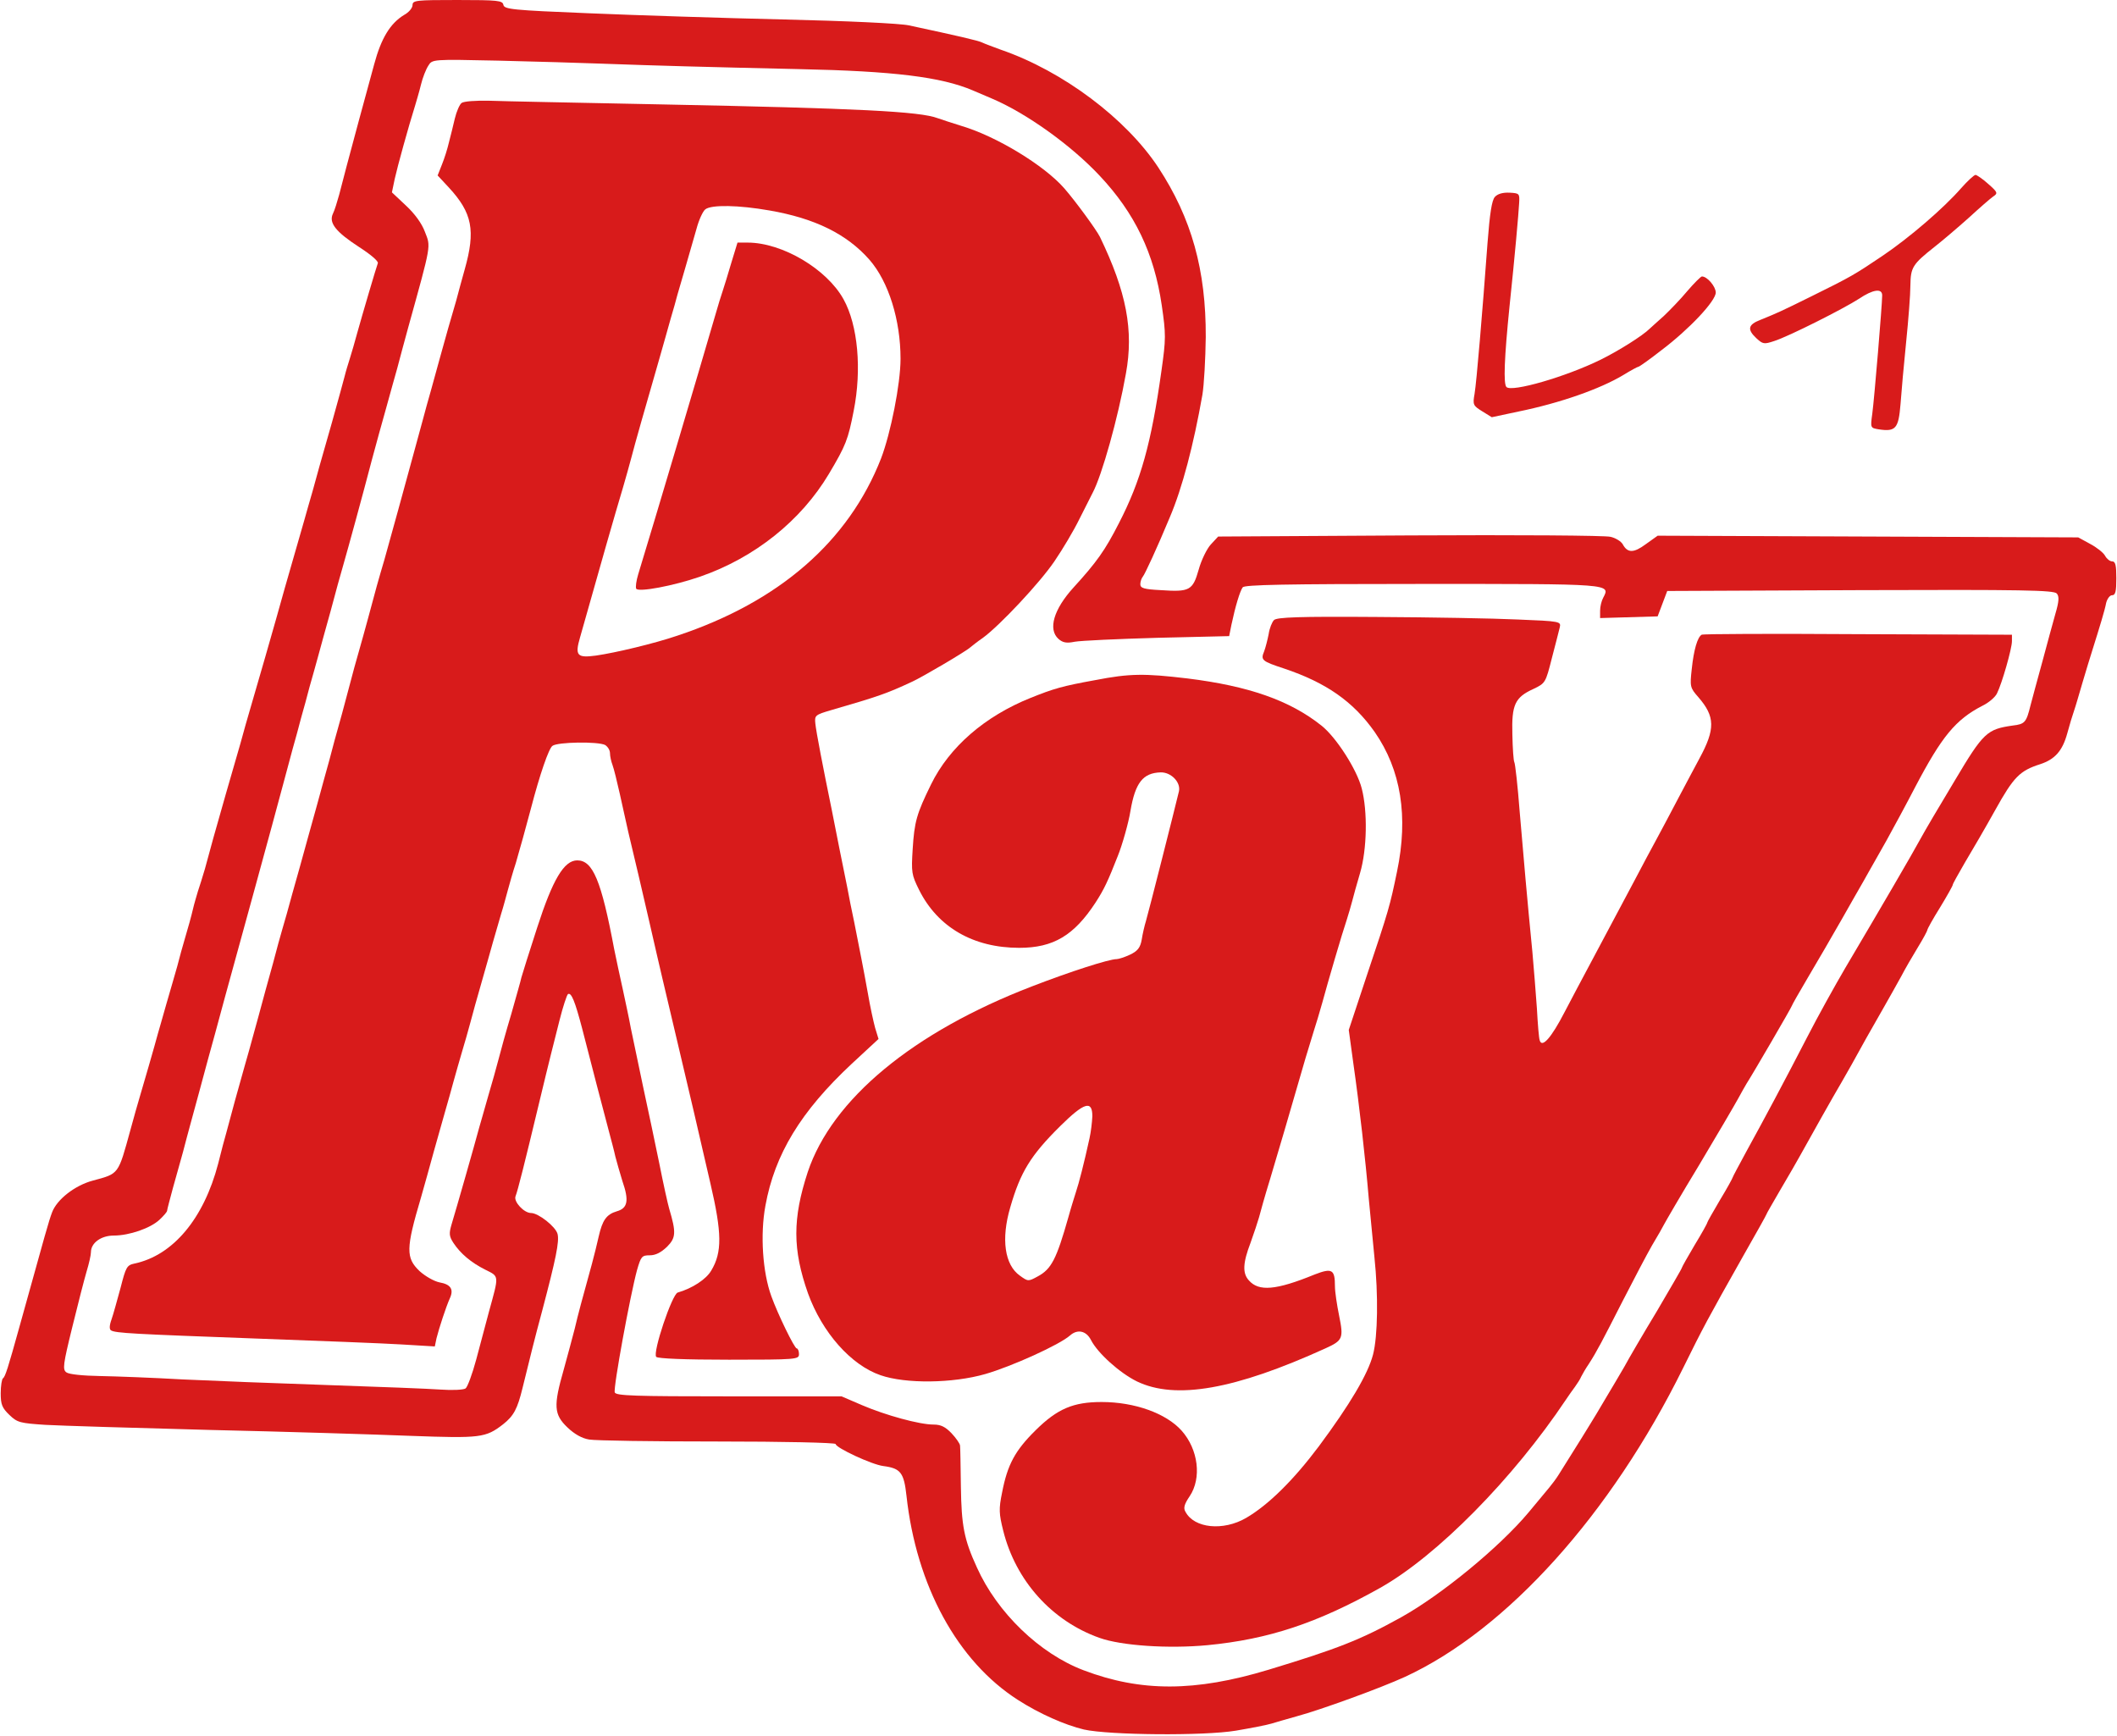
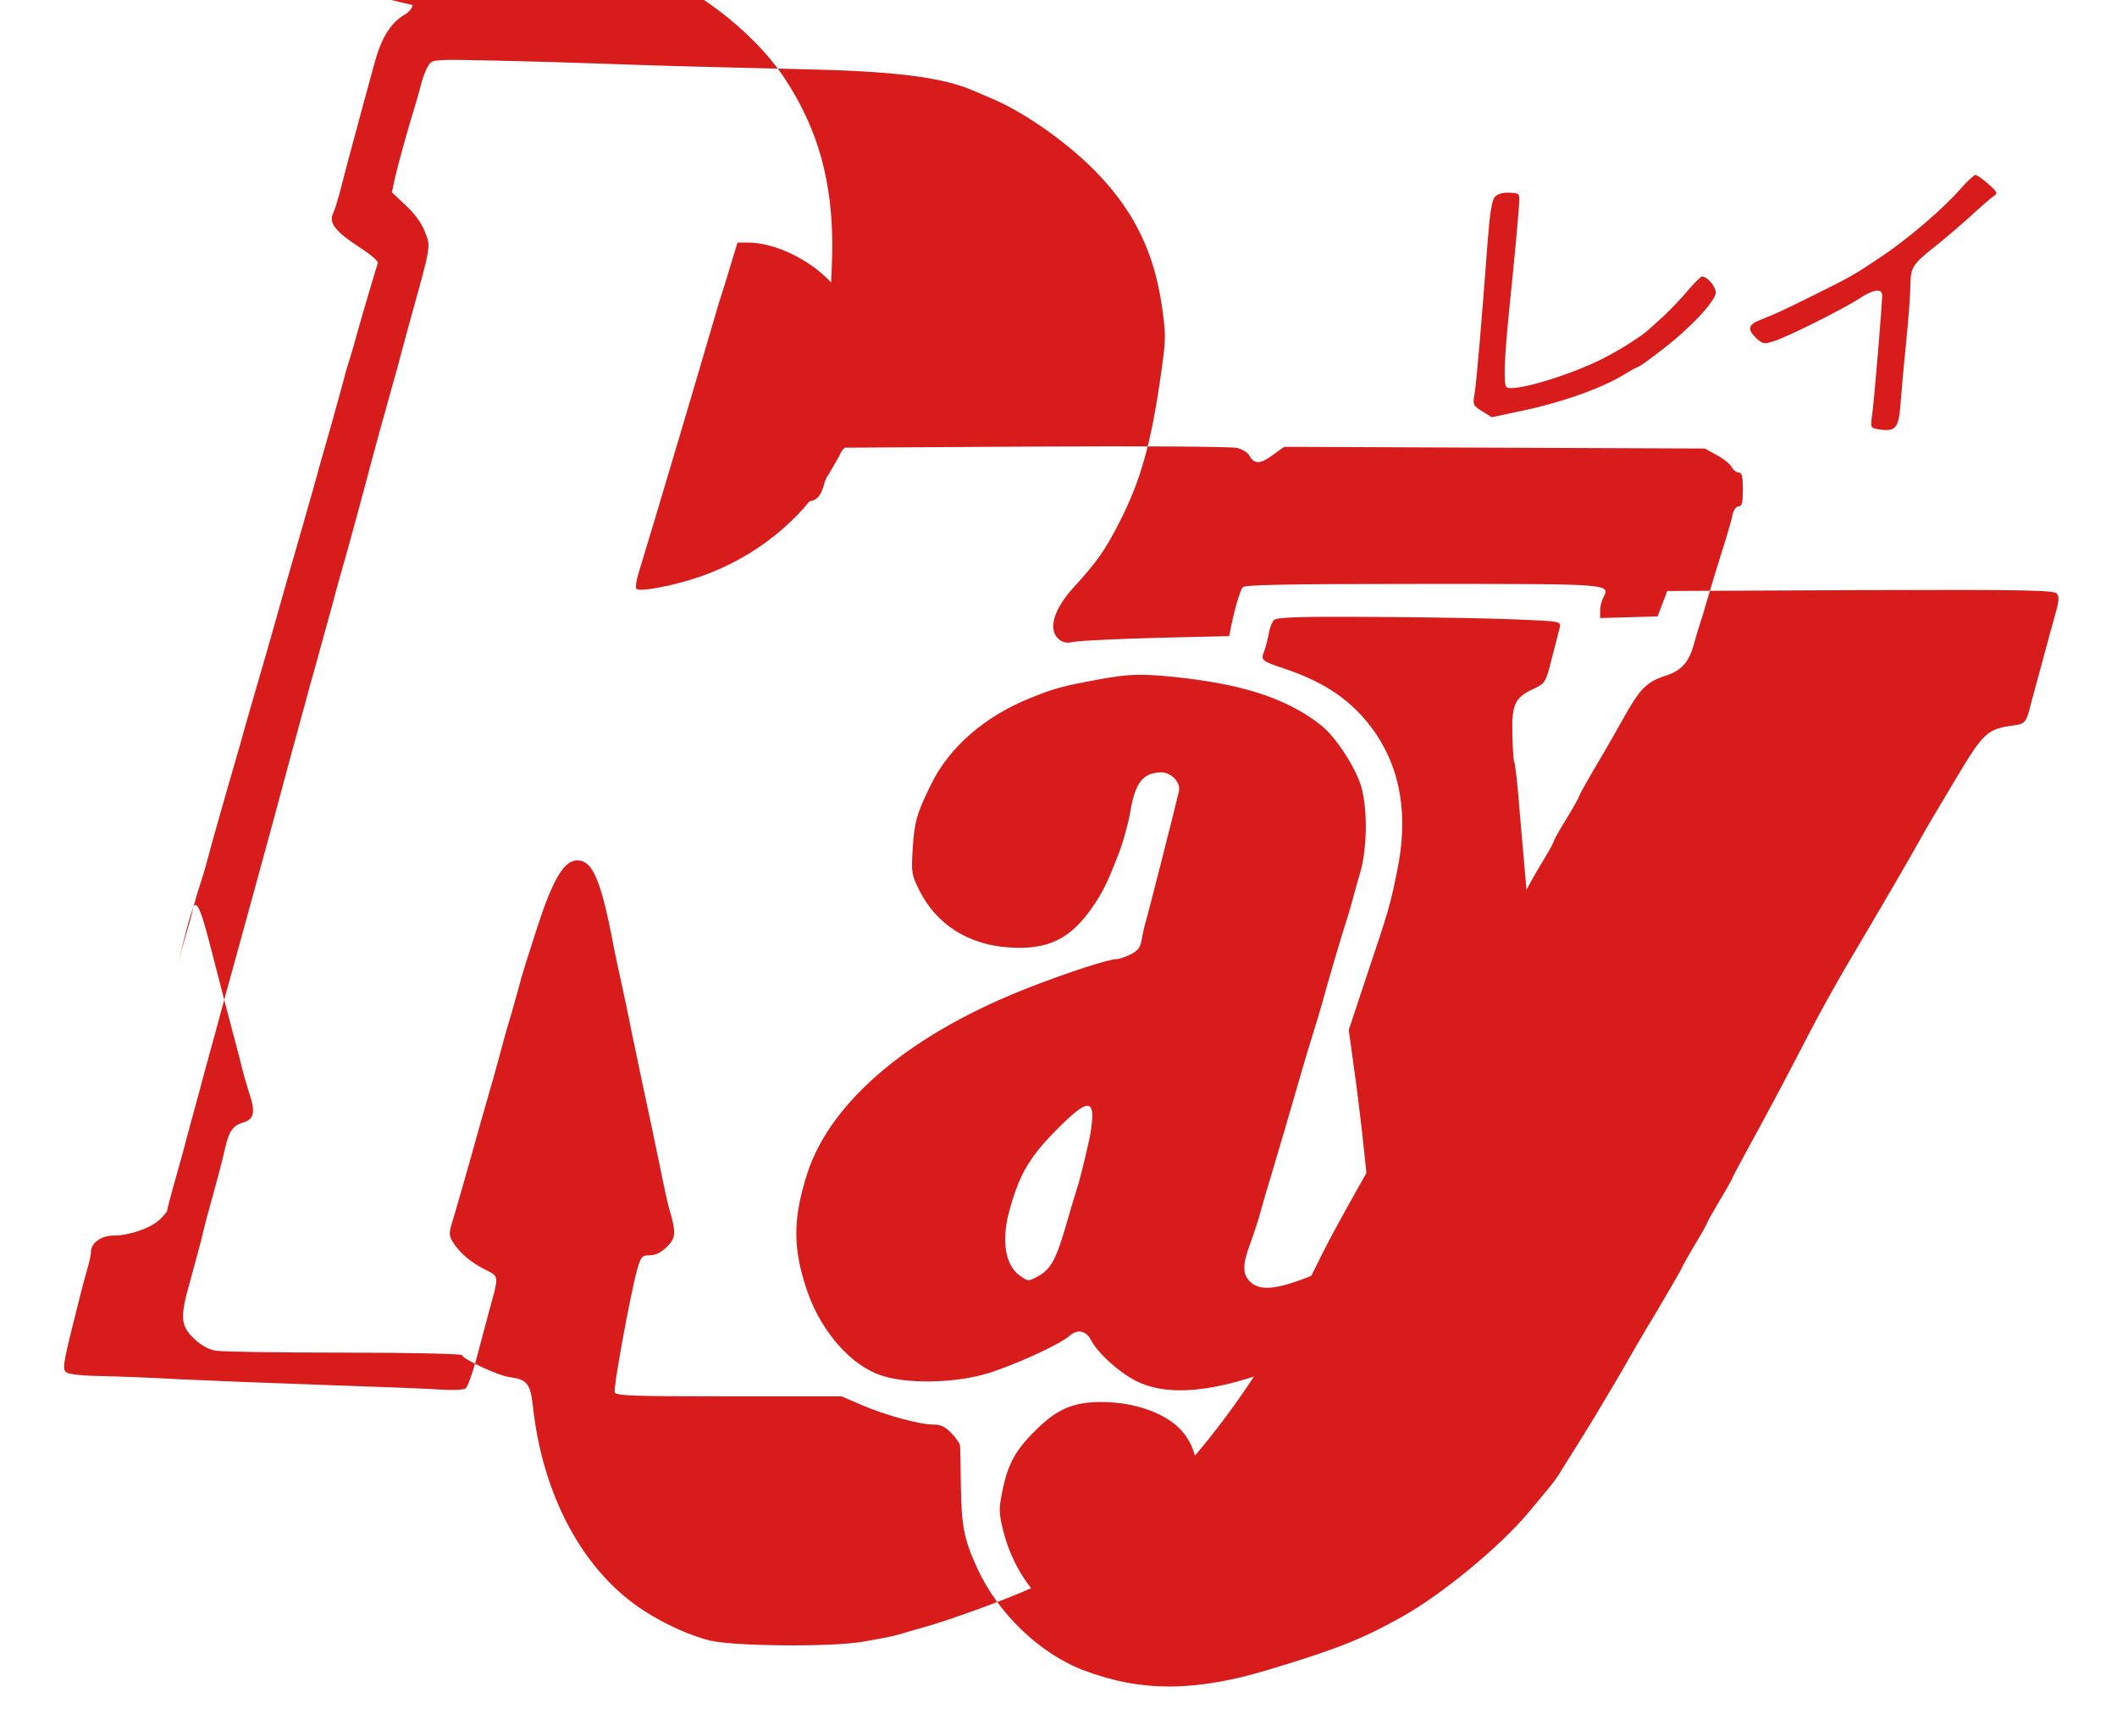
<svg xmlns="http://www.w3.org/2000/svg" height="2050" viewBox="0 0 750 615.4" width="2500">
  <g fill="#d81b1b">
-     <path d="m146 1.8c0 1-1.3 2.6-3 3.5-4.9 3-8.1 8.2-10.6 17.5-1.3 4.8-3.8 13.9-5.5 20.2-3.8 14.1-5.4 20.1-6.9 26-.7 2.5-1.6 5.5-2.2 6.7-1.6 3.3 1 6.5 9.3 11.9 3.9 2.5 6.9 5 6.6 5.7-.6 1.6-5.4 17.9-7.3 24.7-.8 3-2 7.1-2.6 9s-1.5 4.8-1.9 6.5c-.4 1.6-2.4 8.8-4.4 16-4.6 16-5 17.6-6.9 24.5-.9 3-2.2 7.7-3 10.5-2.3 8.1-6.3 21.8-6.9 24-2.8 10.2-11.5 40.4-12.6 44-.5 1.6-1.9 6.6-3.1 11-1.3 4.4-3.6 12.5-5.2 18s-3.5 12.5-4.4 15.5c-.8 3-2.2 8-3 11-.9 3-2 6.6-2.5 8-.4 1.4-1.3 4.3-1.8 6.5s-1.7 6.5-2.6 9.5-2.2 7.7-2.9 10.5c-.8 2.7-2.5 8.8-3.9 13.5-1.3 4.7-2.7 9.4-3 10.5-.8 3.1-5.6 19.7-6.6 23-.5 1.6-1.9 6.6-3.1 11-4.4 16-4 15.5-13.3 18-6.4 1.7-12.8 6.7-14.5 11.3-1.2 3.2-2.1 6.5-11.6 40.7-4 14.4-5 17.6-5.8 18.1-.4.3-.8 2.7-.8 5.3 0 4 .5 5.2 3.1 7.7 2.8 2.7 3.8 2.9 12.7 3.5 5.3.3 31.5 1.1 58.2 1.8 26.7.6 58.8 1.6 71.3 2.1 24.8.9 26.6.7 32.8-4.1 3.8-3 5.1-5.5 6.9-12.9 2.9-11.7 4-16.4 7-27.5 4.8-18.2 6.1-24.4 5.4-27.1-.7-2.6-6.8-7.4-9.4-7.4-2.5 0-6.2-4-5.5-5.9.8-2 3.3-12 8-31.6 2-8.3 4-16.6 4.5-18.5s1.9-7.5 3.1-12.3 2.6-9 3-9.3c1.2-.7 2.5 2.6 5 12.1 3 11.7 7.8 30.2 9.5 36.5.8 3 1.9 7.1 2.3 9 .5 1.9 1.6 5.8 2.5 8.7 2.4 6.9 1.9 9.6-2 10.7-3.7 1.1-5.1 3.2-6.4 8.9-.5 2.3-1.6 6.7-2.4 9.7-3.5 12.7-4.9 17.8-6.1 23-.8 3-2.5 9.5-3.9 14.5-3.7 12.9-3.5 15.9 1.3 20.5 2.5 2.4 5.2 3.9 7.7 4.3 2.2.4 22.7.7 45.7.7 22.9 0 41.7.4 41.7.9 0 1.3 12.8 7.3 16.9 7.8 6.1.8 7.3 2.3 8.2 10.5 3.5 32 18.1 58.7 39.5 72.4 7.6 4.9 16.7 8.9 23.4 10.5 9 2 42.6 2.3 53.9.4 5.3-.9 11-2 12.6-2.5 1.7-.5 5.7-1.7 9-2.6 8.5-2.3 29.7-10 38.4-14 36.1-16.7 72.9-57.6 98.5-109.4 7.1-14.4 8.7-17.4 21.4-39.9 4.5-7.9 8.2-14.5 8.2-14.7s2-3.6 4.3-7.6c2.4-4 7-12 10.2-17.8s7.3-13 9-16c1.8-3 4.7-8.2 6.6-11.5 4-7.3 6.2-11.2 11.3-20.1 2.2-3.8 5-8.9 6.4-11.4 1.3-2.5 3.9-7 5.8-10.1s3.4-5.9 3.4-6.2c0-.4 2-4 4.5-8 2.5-4.1 4.5-7.7 4.5-8 0-.4 2-3.9 4.3-7.9 2.4-4 7.3-12.4 10.8-18.7 6.5-11.7 8.7-13.9 15.9-16.2 5.2-1.7 7.9-4.7 9.6-10.9.8-3 1.9-6.6 2.4-8s1.8-5.9 3-10 2.8-9.3 3.5-11.5c2.6-8.3 4.4-14.1 4.9-16.8.4-1.5 1.3-2.7 2.1-2.7 1.2 0 1.5-1.4 1.5-6s-.3-6-1.5-6c-.8 0-1.9-.9-2.5-2s-3-3-5.3-4.2l-4.2-2.3-74.6-.3-74.5-.3-4.2 3c-4.3 3.2-6.5 3.2-8.2 0-.6-1-2.5-2.2-4.3-2.6-1.7-.5-33.8-.7-71.1-.5l-68 .4-2.6 2.8c-1.4 1.5-3.4 5.6-4.3 8.9-2.1 7.4-3.2 8-13.4 7.3-6-.3-7.3-.7-7.3-2.1 0-.9.4-2.1.9-2.7.7-.8 5.1-10.3 9.5-20.9 4.5-10.5 8.5-25.9 11.6-43.5.6-3.6 1.1-12.8 1.2-20.5.1-23.7-5-42.1-16.8-60.1-11.4-17.3-33.8-34.2-55.9-41.8-2.7-1-5.7-2.1-6.5-2.5-1.3-.7-8.8-2.4-26-6.1-3.1-.7-22.5-1.6-44.5-2.1-21.4-.5-52.5-1.5-69-2.2-27.2-1.1-30-1.4-30.3-3-.3-1.5-1.9-1.7-16.3-1.7-14.6 0-15.9.1-15.9 1.8zm68 20.8c19.4.7 33.8 1.1 69 1.9 33.7.7 50.4 2.8 61.5 7.5 1.1.5 4.2 1.8 6.8 2.9 12.3 5.2 28.2 16.6 38.3 27.4 12.5 13.3 19.3 27.5 22 45.9 1.5 10.3 1.5 11.9-.1 23.2-3.6 25.7-7.3 39-15.1 54.1-4.9 9.6-7.8 13.7-16.1 22.8-7 7.7-9.1 14.8-5.3 18.2 1.5 1.3 2.8 1.6 5.7 1 2.1-.4 15.3-1 29.3-1.4l25.5-.6.8-4c1.4-6.6 3-11.9 4-13.3.7-.9 14.7-1.2 63.7-1.2 67.5 0 66.7-.1 64.1 4.9-.6 1.1-1.1 3.1-1.1 4.6v2.6l10.2-.3 10.2-.3 1.7-4.5 1.7-4.5 68.5-.3c57.3-.2 68.6 0 69.6 1.2.9 1 .8 2.8-.5 7.2-.9 3.3-3 10.8-4.6 16.9-1.7 6-3.5 13-4.2 15.5-1.5 6.1-2 6.7-6.3 7.2-9.1 1.3-10.4 2.4-20.5 19.4-5.3 8.8-10.8 18.1-12.3 20.9-2.7 5-13.6 23.7-26.5 45.5-3.7 6.3-9.8 17.3-13.5 24.5-8.1 15.7-15.2 29-21.7 40.8-2.6 4.8-4.8 8.9-4.8 9.1s-2 3.9-4.5 8c-2.5 4.2-4.5 7.8-4.5 8 0 .3-2 3.9-4.5 8-2.5 4.2-4.5 7.8-4.5 8 0 .3-4 7.1-8.8 15.3-4.9 8.1-10.1 17-11.6 19.8-1.6 2.7-4.6 7.9-6.8 11.5-2.1 3.6-4.4 7.4-5.1 8.5-1 1.7-4 6.5-11.4 18.3-.8 1.3-2.3 3.3-3.3 4.5s-4.3 5.2-7.4 8.9c-10.3 12.3-30.9 29.2-45.1 37.1-14.4 8-22.6 11.2-47 18.6-26.1 7.9-45.3 7.9-65.6.2-15.6-5.9-30.6-20.4-37.8-36.4-4.6-10-5.5-14.9-5.7-28.7-.1-7.4-.2-14-.3-14.6-.1-.7-1.4-2.6-3-4.3-2.2-2.3-3.8-3.1-6.4-3.1-5 0-17-3.3-25.4-6.9l-7.2-3.1h-39.9c-33.5 0-40.1-.2-40.5-1.4-.6-1.5 5.5-34.6 7.9-43.4 1.4-4.8 1.7-5.2 4.5-5.2 2.1 0 4-1 6.1-3 3.2-3.2 3.3-5.1.8-13.5-.5-1.7-2.1-8.9-3.5-16-1.5-7.2-4-19.3-5.7-27-1.6-7.7-3.6-17.2-4.4-21-.7-3.9-2.1-10.2-2.9-14-.9-3.9-2.2-10.2-3-14-4.6-24.5-7.6-31.5-13.1-31.5-4.7 0-8.7 6.8-14.2 23.8-2.8 8.6-5.3 16.6-5.6 17.7-.2 1.1-1.9 6.9-3.6 13-1.8 6-3.8 13.2-4.5 16-.7 2.7-2.4 8.8-3.8 13.5-1.3 4.7-2.7 9.4-3 10.5-1.8 6.7-8 28.4-9.9 34.7-.9 3.1-.8 4.1.7 6.4 2.5 3.8 6.3 7 11.3 9.5s4.9 1.8 1.3 14.9c-1.1 4.1-3.1 11.7-4.5 16.9s-3.1 9.8-3.8 10.3-4.7.7-8.8.4-22.1-1-40-1.6-41-1.5-51.5-2c-10.4-.6-23.6-1.1-29.3-1.2-6-.1-11-.6-11.9-1.3-1.4-1-1.2-2.7 2.1-16.1 2-8.2 4.3-17.1 5.1-19.8.8-2.6 1.5-5.7 1.5-6.7 0-3.3 3.6-5.9 8.1-5.9 5.5 0 13-2.6 16.2-5.6 1.5-1.4 2.7-2.8 2.7-3.2s1-4.1 2.1-8.2c1.2-4.1 2.7-9.8 3.5-12.5.7-2.8 2-7.5 2.8-10.5s2.2-8 3-11 2.2-8.2 3.1-11.5c1.7-6.2 3.2-11.5 6-22 2.6-9.4 4.8-17.4 10.5-38.2 4.1-14.9 8.9-32.6 10.6-39 .8-2.9 2.1-7.8 2.9-10.8.9-3 2.2-8 3-11 .9-3 2.2-8 3-11 .9-3 2.2-7.9 3-10.7.8-2.9 2.8-10.3 4.5-16.3 1.6-6.1 3.6-13.3 4.4-16 1.9-6.6 7.1-25.6 10.2-37.5 1.4-5.2 3.7-13.6 5.1-18.5 1.4-5 3.1-11.3 3.9-14 .7-2.8 2.5-9.3 3.9-14.5 8.3-29.9 8-28.4 5.9-33.8-1.1-3-3.6-6.4-6.7-9.3l-5-4.7 1-4.8c1-4.5 4.9-18.6 7.2-25.9.5-1.7 1.5-5 2.1-7.5s1.8-5.5 2.6-6.7c1.4-2.3 1.4-2.3 24.7-1.8 12.7.3 29.7.8 37.7 1.1z" />
-     <path d="m163.4 36.5c-.7.5-1.8 3-2.4 5.5s-1.5 6.3-2.1 8.5c-.5 2.2-1.6 5.7-2.5 7.9l-1.5 3.8 4 4.3c8.3 9 9.5 15.2 5.6 29-.9 3.3-2.3 8.2-3 11-.8 2.7-2.1 7.2-2.9 10-1.5 5.4-3.9 13.9-6.1 22-.8 2.7-2.1 7.5-2.9 10.5s-2.2 8-3 11c-3.8 14.1-7.8 28.4-10.6 38.5-1.8 6-3.8 13.2-4.5 16-.7 2.7-2.1 7.7-3 11s-2.3 8.2-3.1 11c-.7 2.7-2.7 10.2-4.4 16.5-1.8 6.3-3.8 13.7-4.5 16.5-.8 2.7-2.7 9.9-4.4 16-1.7 6-4.4 15.9-6.1 22-1.7 6-3.8 13.5-4.6 16.5-.9 3-2.2 7.7-3 10.5-.7 2.7-2.7 10.2-4.5 16.5-1.7 6.3-3.7 13.7-4.5 16.5-.7 2.7-2 7.2-2.8 10-1.7 5.9-5.5 19.7-6.6 24-.5 1.6-1.8 6.6-2.9 11-5.1 19.5-16 32.5-29.6 35.4-2.8.6-3.1 1.2-5 8.6-1.2 4.4-2.6 9.5-3.2 11.2-.8 2.2-.8 3.5-.2 3.9 1.6 1 8.2 1.3 51.4 2.9 22 .8 45.3 1.7 51.7 2.1l11.7.7.6-2.9c.9-3.6 3.4-11.2 4.7-14.1 1.5-3.2.4-5-3.6-5.7-2-.4-5.1-2.2-7.1-4-4.9-4.7-4.9-7.9.5-26.1 1.1-3.9 3.2-11.3 4.6-16.5 1.5-5.2 3.3-11.8 4.1-14.5.8-2.8 2.1-7.3 2.8-10 .8-2.8 2.1-7.5 3-10.5s2.3-7.8 3-10.5c.7-2.8 2.5-9.1 3.9-14 1.4-5 3.3-11.5 4.1-14.5.9-3 2.2-7.5 2.9-10 .8-2.5 1.8-6.3 2.4-8.5s1.8-6.5 2.8-9.5c1.5-5.1 3.4-12 5.4-19.5 3.1-11.9 6.3-21.2 7.6-22.1 1.8-1.4 16.2-1.6 18.7-.3.9.6 1.7 1.8 1.7 2.9 0 1 .4 2.9.9 4.2s1.6 5.9 2.6 10.3 2.3 10.5 3 13.5c2.9 12 4.5 19.1 7.5 32 1.7 7.4 3.7 16.2 4.5 19.5 3.1 13 6.8 28.9 11.2 47.5 2.5 10.7 5.1 22.2 5.9 25.5 4.1 17.6 4.2 24.4.3 30.9-1.8 3.1-6.7 6.3-11.9 7.8-2 .6-9 21.4-7.6 22.8.6.6 10 1 25.8 1 24.1 0 24.8-.1 24.8-2 0-1.1-.4-2-.8-2-.8 0-6.7-12.1-9-18.5-3.1-8.5-4-21.9-2.1-32.1 3.3-18.2 12.5-33.4 30.6-50.3l9.5-8.8-1.2-3.9c-.6-2.2-1.8-7.7-2.6-12.4-1.8-10-2.8-14.8-4.8-25-.9-4.1-2-9.8-2.5-12.5-1.6-7.8-3.9-19.3-5.5-27.5-3-14.6-5.5-27.5-5.8-30.5-.3-2.9-.1-3.1 5.7-4.8 16.6-4.8 19.7-5.9 28.5-10 3.4-1.5 19.2-10.8 20.7-12.2.6-.5 2.6-2.1 4.5-3.4 5.9-4.3 20.2-19.5 25.4-27.2 2.8-4.1 6.8-10.8 8.8-14.9 2.1-4.1 4.2-8.3 4.7-9.3 3.3-6.2 9-26.5 11.8-42.3 2.8-15.3.2-28.9-9.2-48.4-1.3-2.6-8.6-12.6-12.7-17.3-7.1-8.1-24-18.4-36.5-22.1-3.3-1-7.1-2.3-8.3-2.7-6.3-2.4-27.7-3.5-98.2-4.9-28.9-.6-56.3-1.1-60.9-1.3-4.6-.1-9 .2-9.7.8zm109.1 38.1c16.2 2.8 27.5 8.4 35.5 17.5 6.8 7.8 11 21.4 11 35.1 0 8.9-3.5 26.4-6.9 35.3-11.5 29.4-36.1 50.8-72.1 62.8-8.2 2.8-22 6.1-29 7.1-6.7.9-7.5 0-5.6-6.5 7.5-26.6 12.1-42.7 15.3-53.4.8-2.8 2.1-7.3 2.8-10 1.3-5.1 5.2-18.7 9.9-35 1.4-5 3.3-11.5 4.1-14.5.9-3 2-6.9 2.4-8.5.9-3.1 4-13.6 6.8-23.5.8-3 2.2-6.1 3.1-6.8 2.2-1.7 11.9-1.5 22.7.4z" />
+     <path d="m146 1.8c0 1-1.3 2.6-3 3.5-4.9 3-8.1 8.2-10.6 17.5-1.3 4.8-3.8 13.9-5.5 20.2-3.8 14.1-5.4 20.1-6.9 26-.7 2.5-1.6 5.5-2.2 6.7-1.6 3.3 1 6.5 9.3 11.9 3.9 2.5 6.9 5 6.6 5.7-.6 1.6-5.4 17.9-7.3 24.7-.8 3-2 7.1-2.6 9s-1.5 4.8-1.9 6.5c-.4 1.6-2.4 8.8-4.4 16-4.6 16-5 17.6-6.9 24.5-.9 3-2.2 7.7-3 10.5-2.3 8.1-6.3 21.8-6.9 24-2.8 10.2-11.5 40.4-12.6 44-.5 1.6-1.9 6.6-3.1 11-1.3 4.4-3.6 12.5-5.2 18s-3.5 12.5-4.4 15.5c-.8 3-2.2 8-3 11-.9 3-2 6.6-2.5 8-.4 1.4-1.3 4.3-1.8 6.5s-1.7 6.5-2.6 9.5-2.2 7.7-2.9 10.5s1.9-7.5 3.1-12.3 2.6-9 3-9.3c1.2-.7 2.5 2.6 5 12.1 3 11.7 7.8 30.2 9.5 36.5.8 3 1.9 7.1 2.3 9 .5 1.9 1.6 5.8 2.5 8.7 2.4 6.9 1.9 9.6-2 10.7-3.7 1.1-5.1 3.2-6.4 8.9-.5 2.3-1.6 6.7-2.4 9.7-3.5 12.7-4.9 17.8-6.1 23-.8 3-2.5 9.5-3.9 14.5-3.7 12.9-3.5 15.9 1.3 20.5 2.5 2.4 5.2 3.9 7.7 4.3 2.2.4 22.7.7 45.7.7 22.9 0 41.7.4 41.7.9 0 1.3 12.8 7.3 16.9 7.8 6.1.8 7.3 2.3 8.2 10.5 3.5 32 18.1 58.7 39.5 72.4 7.6 4.9 16.7 8.9 23.4 10.5 9 2 42.6 2.3 53.9.4 5.3-.9 11-2 12.6-2.5 1.7-.5 5.7-1.7 9-2.6 8.5-2.3 29.7-10 38.4-14 36.1-16.7 72.9-57.6 98.5-109.4 7.1-14.4 8.7-17.4 21.4-39.9 4.5-7.9 8.2-14.5 8.2-14.7s2-3.6 4.3-7.6c2.4-4 7-12 10.2-17.8s7.3-13 9-16c1.8-3 4.7-8.2 6.6-11.5 4-7.3 6.2-11.2 11.3-20.1 2.2-3.8 5-8.9 6.4-11.4 1.3-2.5 3.9-7 5.8-10.1s3.4-5.9 3.4-6.2c0-.4 2-4 4.5-8 2.5-4.1 4.5-7.7 4.5-8 0-.4 2-3.9 4.3-7.9 2.4-4 7.3-12.4 10.8-18.7 6.5-11.7 8.7-13.9 15.9-16.2 5.2-1.7 7.9-4.7 9.6-10.9.8-3 1.9-6.6 2.4-8s1.8-5.9 3-10 2.8-9.3 3.5-11.5c2.6-8.3 4.4-14.1 4.9-16.8.4-1.5 1.3-2.7 2.1-2.7 1.2 0 1.5-1.4 1.5-6s-.3-6-1.5-6c-.8 0-1.9-.9-2.5-2s-3-3-5.3-4.2l-4.2-2.3-74.6-.3-74.5-.3-4.2 3c-4.3 3.2-6.5 3.2-8.2 0-.6-1-2.5-2.2-4.3-2.6-1.7-.5-33.8-.7-71.1-.5l-68 .4-2.6 2.8c-1.4 1.5-3.4 5.6-4.3 8.9-2.1 7.4-3.2 8-13.4 7.3-6-.3-7.3-.7-7.3-2.1 0-.9.4-2.1.9-2.7.7-.8 5.1-10.3 9.5-20.9 4.5-10.5 8.5-25.9 11.6-43.5.6-3.6 1.1-12.8 1.2-20.5.1-23.7-5-42.1-16.8-60.1-11.4-17.3-33.8-34.2-55.9-41.8-2.7-1-5.7-2.1-6.5-2.5-1.3-.7-8.8-2.4-26-6.1-3.1-.7-22.5-1.6-44.5-2.1-21.4-.5-52.5-1.5-69-2.2-27.2-1.1-30-1.4-30.3-3-.3-1.5-1.9-1.7-16.3-1.7-14.6 0-15.9.1-15.9 1.8zm68 20.8c19.4.7 33.8 1.1 69 1.9 33.7.7 50.4 2.8 61.5 7.5 1.1.5 4.2 1.8 6.8 2.9 12.3 5.2 28.2 16.6 38.3 27.4 12.5 13.3 19.3 27.5 22 45.9 1.5 10.3 1.5 11.9-.1 23.2-3.6 25.7-7.3 39-15.1 54.1-4.9 9.6-7.8 13.7-16.1 22.8-7 7.7-9.1 14.8-5.3 18.2 1.5 1.3 2.8 1.6 5.7 1 2.1-.4 15.3-1 29.3-1.4l25.5-.6.8-4c1.4-6.6 3-11.9 4-13.3.7-.9 14.7-1.2 63.7-1.2 67.5 0 66.7-.1 64.1 4.9-.6 1.1-1.1 3.1-1.1 4.6v2.6l10.2-.3 10.2-.3 1.7-4.5 1.7-4.5 68.5-.3c57.3-.2 68.6 0 69.6 1.2.9 1 .8 2.8-.5 7.2-.9 3.3-3 10.8-4.6 16.9-1.7 6-3.5 13-4.2 15.5-1.5 6.1-2 6.7-6.3 7.2-9.1 1.3-10.4 2.4-20.5 19.4-5.3 8.8-10.8 18.1-12.3 20.9-2.7 5-13.6 23.7-26.5 45.5-3.7 6.3-9.8 17.3-13.5 24.5-8.1 15.7-15.2 29-21.7 40.8-2.6 4.8-4.8 8.9-4.8 9.1s-2 3.9-4.5 8c-2.5 4.2-4.5 7.8-4.5 8 0 .3-2 3.9-4.5 8-2.5 4.2-4.5 7.8-4.5 8 0 .3-4 7.1-8.8 15.3-4.9 8.1-10.1 17-11.6 19.8-1.6 2.7-4.6 7.9-6.8 11.5-2.1 3.6-4.4 7.4-5.1 8.5-1 1.7-4 6.5-11.4 18.3-.8 1.3-2.3 3.3-3.3 4.5s-4.3 5.2-7.4 8.9c-10.3 12.3-30.9 29.2-45.1 37.1-14.4 8-22.6 11.2-47 18.6-26.1 7.9-45.3 7.9-65.6.2-15.6-5.9-30.6-20.4-37.8-36.4-4.6-10-5.5-14.9-5.7-28.7-.1-7.4-.2-14-.3-14.6-.1-.7-1.4-2.6-3-4.3-2.2-2.3-3.8-3.1-6.4-3.1-5 0-17-3.3-25.4-6.9l-7.2-3.1h-39.9c-33.5 0-40.1-.2-40.5-1.4-.6-1.5 5.5-34.6 7.9-43.4 1.4-4.8 1.7-5.2 4.5-5.2 2.1 0 4-1 6.1-3 3.2-3.2 3.3-5.1.8-13.5-.5-1.7-2.1-8.9-3.5-16-1.5-7.2-4-19.3-5.7-27-1.6-7.7-3.6-17.2-4.4-21-.7-3.9-2.1-10.2-2.9-14-.9-3.9-2.2-10.2-3-14-4.6-24.5-7.6-31.5-13.1-31.5-4.7 0-8.7 6.8-14.2 23.8-2.8 8.6-5.3 16.6-5.6 17.7-.2 1.1-1.9 6.9-3.6 13-1.8 6-3.8 13.2-4.5 16-.7 2.7-2.4 8.8-3.8 13.5-1.3 4.7-2.7 9.4-3 10.5-1.8 6.7-8 28.4-9.9 34.7-.9 3.1-.8 4.1.7 6.4 2.5 3.8 6.3 7 11.3 9.5s4.9 1.8 1.3 14.9c-1.1 4.1-3.1 11.7-4.5 16.9s-3.1 9.8-3.8 10.3-4.7.7-8.8.4-22.1-1-40-1.6-41-1.5-51.5-2c-10.4-.6-23.6-1.1-29.3-1.2-6-.1-11-.6-11.9-1.3-1.4-1-1.2-2.7 2.1-16.1 2-8.2 4.3-17.1 5.1-19.8.8-2.6 1.5-5.7 1.5-6.7 0-3.3 3.6-5.9 8.1-5.9 5.5 0 13-2.6 16.2-5.6 1.5-1.4 2.7-2.8 2.7-3.2s1-4.1 2.1-8.2c1.2-4.1 2.7-9.8 3.5-12.5.7-2.8 2-7.5 2.8-10.5s2.2-8 3-11 2.2-8.2 3.1-11.5c1.7-6.2 3.2-11.5 6-22 2.6-9.4 4.8-17.4 10.5-38.2 4.1-14.9 8.9-32.6 10.6-39 .8-2.9 2.1-7.8 2.9-10.8.9-3 2.2-8 3-11 .9-3 2.2-8 3-11 .9-3 2.2-7.9 3-10.7.8-2.9 2.8-10.3 4.5-16.3 1.6-6.1 3.6-13.3 4.4-16 1.9-6.6 7.1-25.6 10.2-37.5 1.4-5.2 3.7-13.6 5.1-18.5 1.4-5 3.1-11.3 3.9-14 .7-2.8 2.5-9.3 3.9-14.5 8.3-29.9 8-28.4 5.9-33.8-1.1-3-3.6-6.4-6.7-9.3l-5-4.7 1-4.8c1-4.5 4.9-18.6 7.2-25.9.5-1.7 1.5-5 2.1-7.5s1.8-5.5 2.6-6.7c1.4-2.3 1.4-2.3 24.7-1.8 12.7.3 29.7.8 37.7 1.1z" />
    <path d="m259 93.2c-1.2 4-2.5 8.4-3 9.8s-1.8 5.6-2.9 9.5c-5.5 18.9-20.8 70.5-27.1 91.1-.7 2.3-1 4.6-.7 5.1.8 1.3 13.2-1 22.7-4.3 19.3-6.7 35.7-19.8 45.6-36.4 6-10.1 6.8-12.1 8.8-22.4 2.9-14.6 1.5-30.3-3.6-39.5-5.9-10.7-21.7-20.1-34-20.1h-3.6zm192.4 126.6c-.7.7-1.6 2.9-1.9 5-.4 2-1.1 4.8-1.6 6.1-1.3 3.1-.8 3.5 7.1 6.1 14.9 5 24.5 11.7 32.1 22.5 9.3 13.4 12 29.9 7.9 49.5-2.5 12.1-2.9 13.6-10.7 36.8l-6.4 19.3 1.6 11.7c2.2 15.4 4.3 34 5.5 48.2.6 6.3 1.5 15.6 2 20.7 1.4 13.2 1.2 28-.5 34.5-1.8 6.9-8.2 17.7-19.2 32.5-9 12-17.9 20.8-25.8 25.4-8.1 4.7-18.4 3.7-21.5-2.2-.8-1.3-.4-2.7 1.5-5.5 4.3-6.4 3.1-16.6-2.9-23.3-5.5-6.1-16.6-10.1-28.3-10.1-10.1 0-15.7 2.4-23.4 10-7.3 7.2-10 12.2-11.9 22.1-1.2 5.8-1.1 7.5.4 13.5 4.4 17.7 17.2 32 34.1 38 7.8 2.8 24.5 3.9 38.3 2.6 21.7-2.1 38.9-7.8 61.2-20.3 20.1-11.3 47.1-38.6 66-66.9.8-1.2 2.2-3.2 3.1-4.4.8-1.1 1.9-2.8 2.2-3.6.4-.8 1.6-2.9 2.7-4.5 2.9-4.5 4.6-7.8 12.1-22.5 3.8-7.4 8.4-16.2 10.3-19.5 2-3.3 3.9-6.7 4.3-7.5s5.9-10.3 12.4-21c6.4-10.7 12.6-21.3 13.8-23.5s2.6-4.7 3.1-5.5c1.9-2.9 16-27.1 16-27.5 0-.2 2.6-4.8 5.8-10.2s8.5-14.5 11.8-20.3c3.2-5.7 6.4-11.2 6.9-12.1.6-1 1.7-3 2.6-4.6.9-1.5 3.7-6.6 6.4-11.3 2.6-4.7 7.2-13.2 10.2-19 9.4-17.9 14.3-23.9 23.8-28.8 2.3-1.1 4.6-3.1 5.2-4.4 1.8-3.6 5.3-15.9 5.3-18.5v-2.3l-54.6-.2c-30-.2-55-.1-55.4.2-1.5.9-2.8 5.4-3.5 12.1-.7 6.3-.6 6.7 2.3 10 6 6.9 6.1 11.3.4 21.8-1.4 2.5-4.7 8.9-7.5 14.1-2.7 5.2-6.2 11.7-7.7 14.5-1.5 2.7-5.1 9.5-8 15-5.3 10-10.4 19.6-16.5 31-1.8 3.3-5.4 10.2-8.1 15.3-4.7 9.1-8 12.8-8.8 10-.3-.7-.7-5.8-1-11.3-.4-5.5-1.1-14.5-1.6-20-1.9-19.3-3.1-33.2-4.5-49.7-.7-9.2-1.6-17.1-1.9-17.6s-.6-4.9-.7-9.8c-.3-10.6.9-13.2 7.5-16.2 4.2-2 4.3-2.2 6.5-10.9 1.3-4.8 2.5-9.8 2.8-10.9.5-2.1.2-2.2-14.9-2.8-8.4-.4-31-.8-50.2-.9-27.3-.2-35.2.1-36.2 1.1z" />
    <path d="m388 241.1c-11.6 2.1-14.7 3-22.9 6.3-16.2 6.5-28.8 17.4-35.3 30.7-5.1 10.4-5.9 13.2-6.5 23-.5 8.1-.4 9 2.3 14.4 6.6 13.2 19.2 20.5 35.5 20.5 12.1 0 19.4-4.4 27-16 3.1-4.8 4.4-7.6 7.9-16.5 1.6-3.9 3.9-12.1 4.5-16 1.7-10 4.4-13.5 10.7-13.7 3.7-.1 7.2 3.5 6.5 6.7-1.4 5.9-10.9 43.4-11.7 46-.5 1.6-1.2 4.6-1.5 6.6-.5 2.8-1.4 4-4.1 5.3-1.9.9-4.1 1.6-4.8 1.6-2.7 0-16.4 4.4-30.1 9.7-42.1 16.2-70.8 40-79.4 65.8-5.4 16.5-5.4 27.4.1 43 5 13.8 15.2 25.4 25.7 29 8.9 3.1 25.6 2.9 37.1-.4 9.4-2.7 26.4-10.4 30.1-13.7 2.6-2.3 5.7-1.7 7.4 1.6 2.4 4.7 10.2 11.7 16.3 14.7 13.7 6.6 34.7 2.9 66.8-11.7 6.2-2.8 6.5-3.6 4.9-11.5-.8-3.9-1.5-8.6-1.5-10.5 0-6-1-6.6-7.2-4.2-13.7 5.6-19.8 6.1-23.3 2.1-2.3-2.5-2.2-6.1.6-13.4 1.2-3.3 2.5-7.3 3-9 .4-1.6 2.1-7.7 3.9-13.5 4.4-14.8 5.1-17.1 12.6-43 .9-3 2.2-7.3 2.9-9.5s2.1-6.7 3-10c2-7.4 7.1-24.8 8.7-29.5.6-1.9 1.5-4.9 1.9-6.5.4-1.7 1.7-6.2 2.8-10 2.5-8.5 2.7-21.9.6-30-1.7-6.7-9.1-18.2-14.3-22.3-11.2-8.9-25.7-14-47.5-16.7-15.2-1.8-20.4-1.8-32.7.6zm-1 154.6c-.1 2.1-.5 5.6-1 7.8-1.9 8.7-3.8 16.1-4.8 19-.5 1.6-1.8 5.7-2.7 9-4.2 14.8-6 18.4-10.9 21-3.3 1.8-3.4 1.8-6.3-.3-5.4-3.8-6.7-13-3.4-24.2 3.6-12.5 7.2-18.4 17.7-28.8 8.5-8.4 11.4-9.3 11.4-3.5zm308-329c-6.2 7.1-18.4 17.6-27.9 24-9.8 6.6-11.1 7.4-25.1 14.3-11.1 5.5-12.3 6-18.2 8.4-4.4 1.7-4.7 3.4-1.4 6.5 2.3 2.1 2.7 2.2 6.3 1 5.1-1.6 24.7-11.5 30.1-15 4.9-3.3 8.2-3.8 8.2-1.2 0 3.2-2.8 36.7-3.5 41.9-.7 5.1-.7 5.1 2.3 5.6 6 .9 7-.3 7.7-8.9.3-4.3 1.2-14.2 2-22.1.8-7.8 1.5-16.8 1.5-20 .1-6.4.7-7.5 8.7-13.8 2.8-2.2 8.2-6.8 12-10.2 3.7-3.4 7.6-6.8 8.6-7.5 1.8-1.2 1.7-1.5-1.7-4.5-2-1.8-4.1-3.2-4.5-3.2-.5 0-2.8 2.1-5.1 4.7zm-165.3 3.1c-1.1 1.2-1.8 5.9-2.6 16.2-1.9 25.7-3.9 49.4-4.6 53.6-.7 3.9-.5 4.2 2.7 6.2l3.4 2.1 9.4-2c14.7-3 29-8 37.3-13 2.6-1.6 5-2.9 5.3-2.9s4-2.6 8.2-5.9c9.8-7.4 19.2-17.4 19.2-20.4 0-2.1-3-5.7-4.9-5.7-.4 0-2.8 2.4-5.2 5.2-2.4 2.9-6.2 6.8-8.3 8.8-2.2 1.9-4.4 4-5 4.5-2.5 2.5-11.1 7.9-17.4 11-12.4 6.1-31.5 11.6-33.4 9.7-1.1-1.1-.8-10 1.1-28.7 1.9-18 3.2-32.8 3.4-36.5.2-3.4.1-3.5-3.4-3.7-2.4-.1-4.2.4-5.2 1.5z" />
  </g>
</svg>